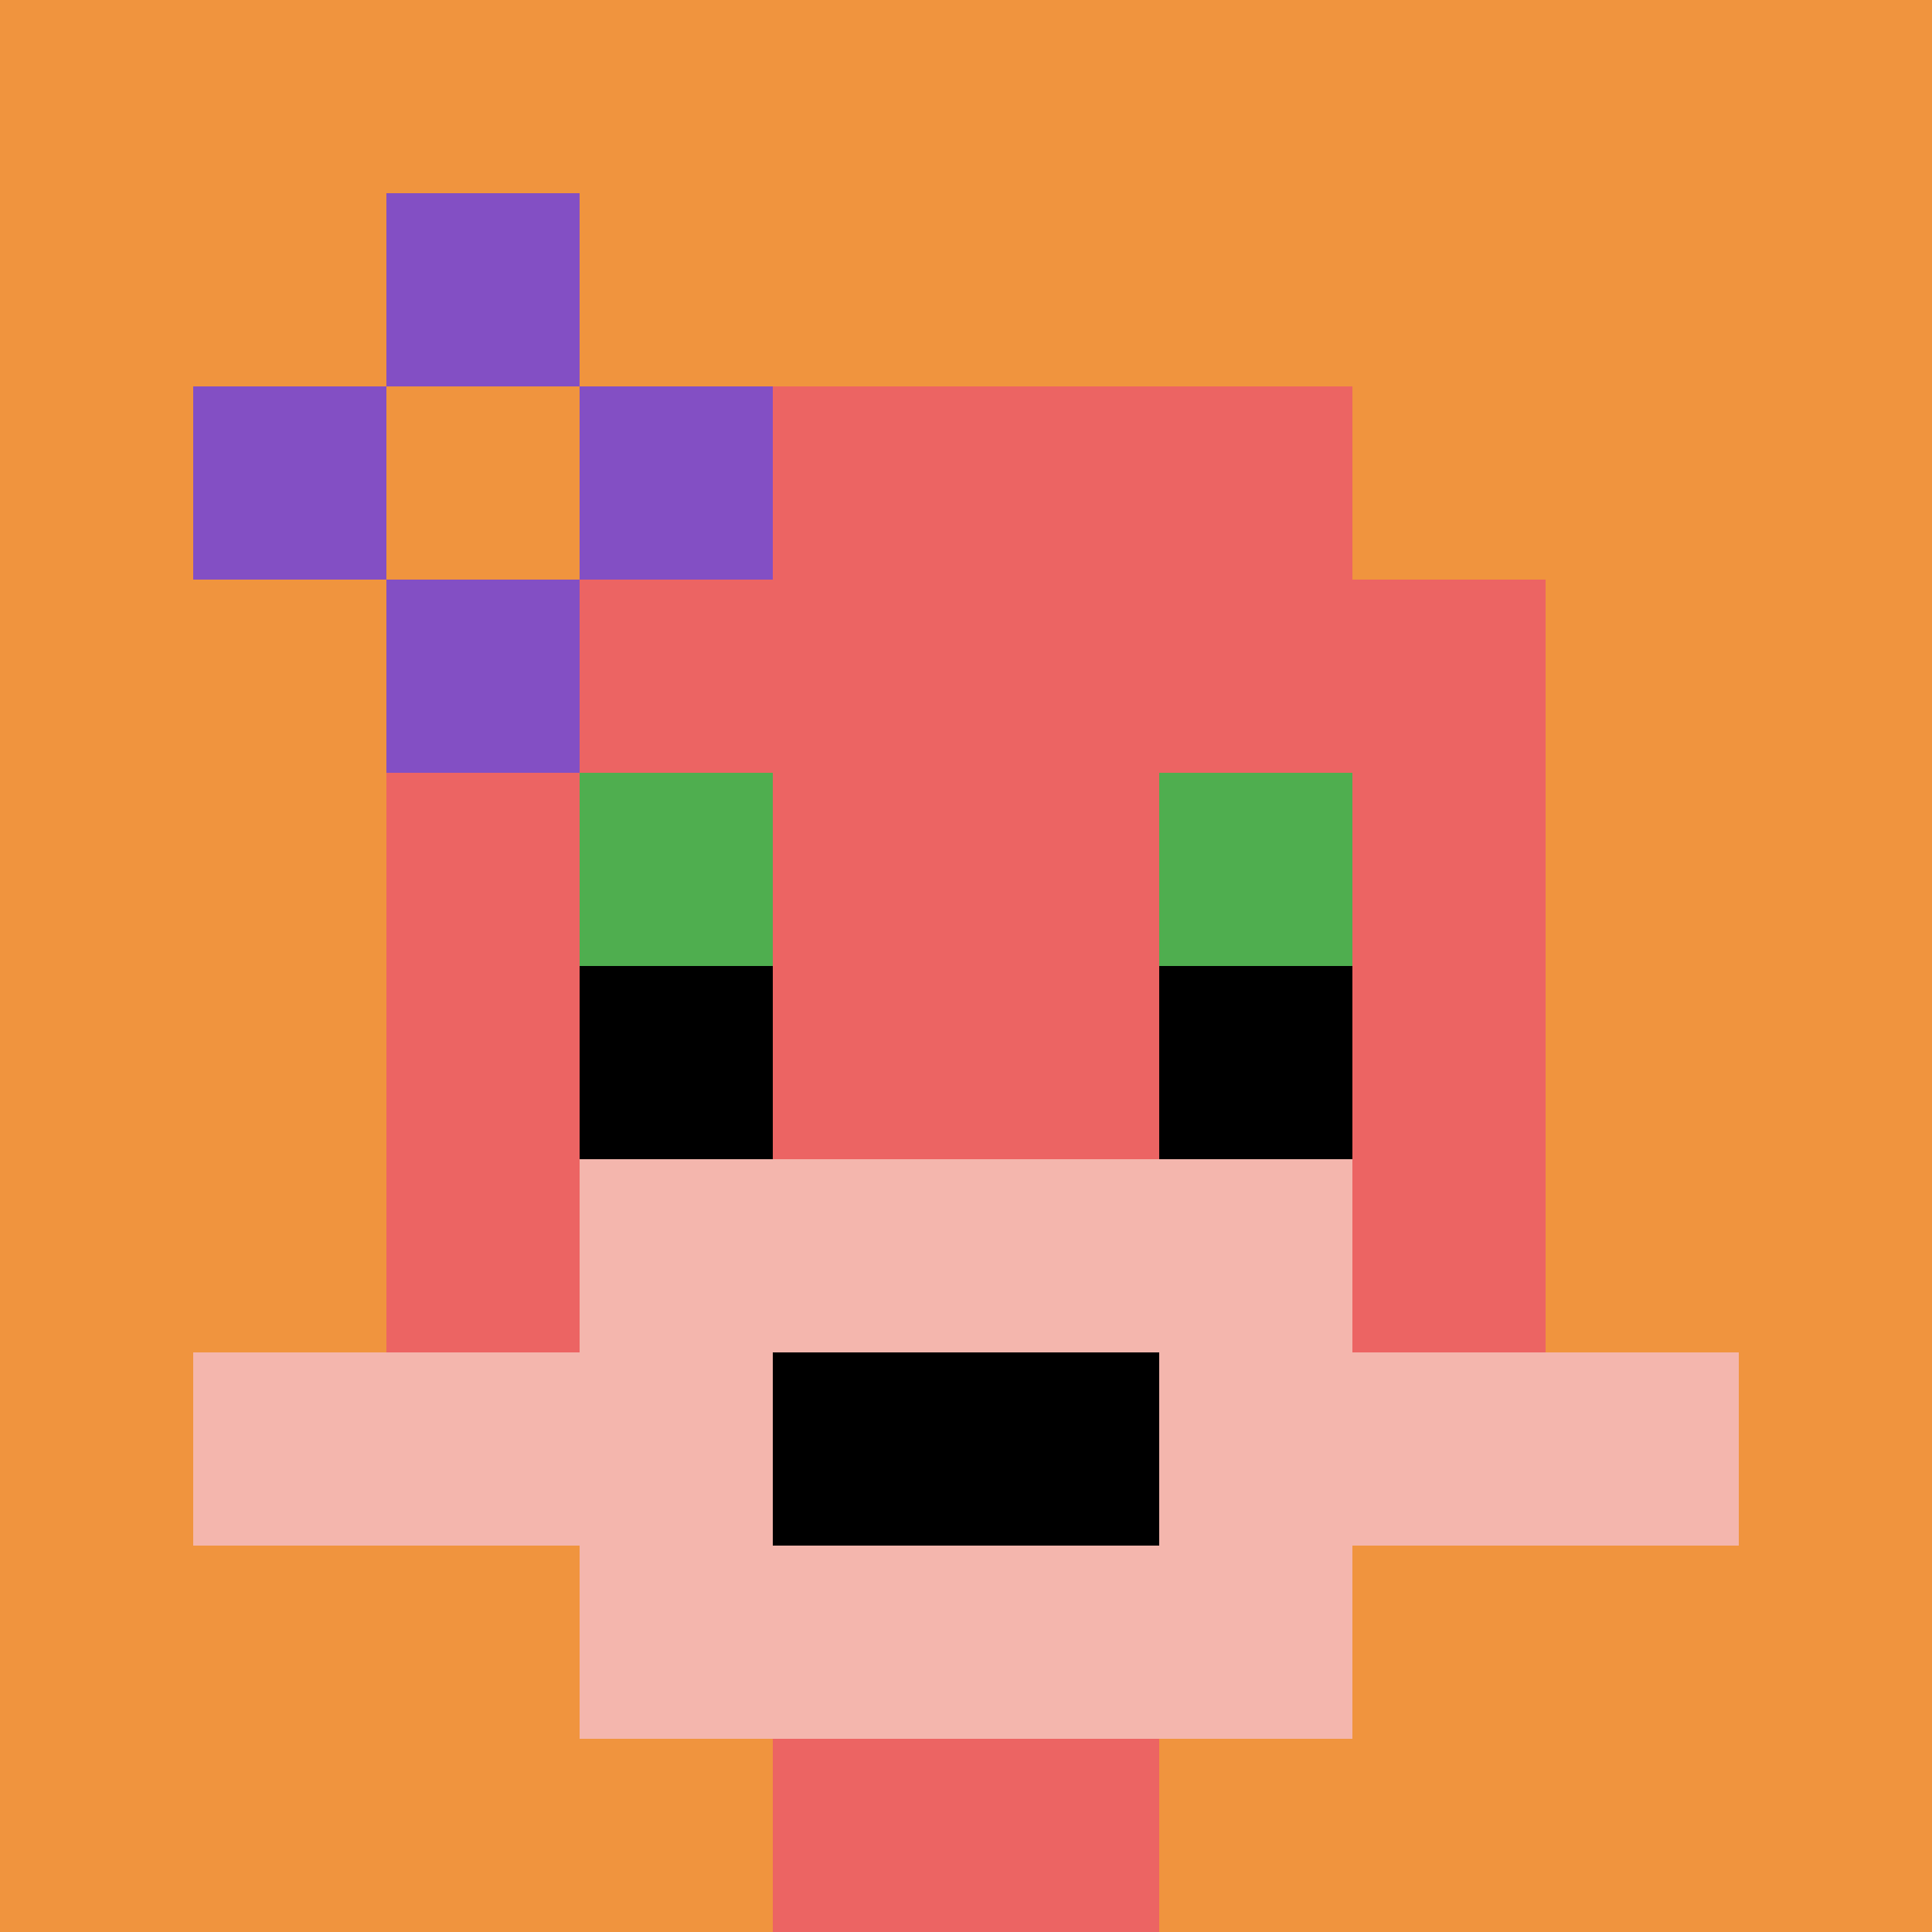
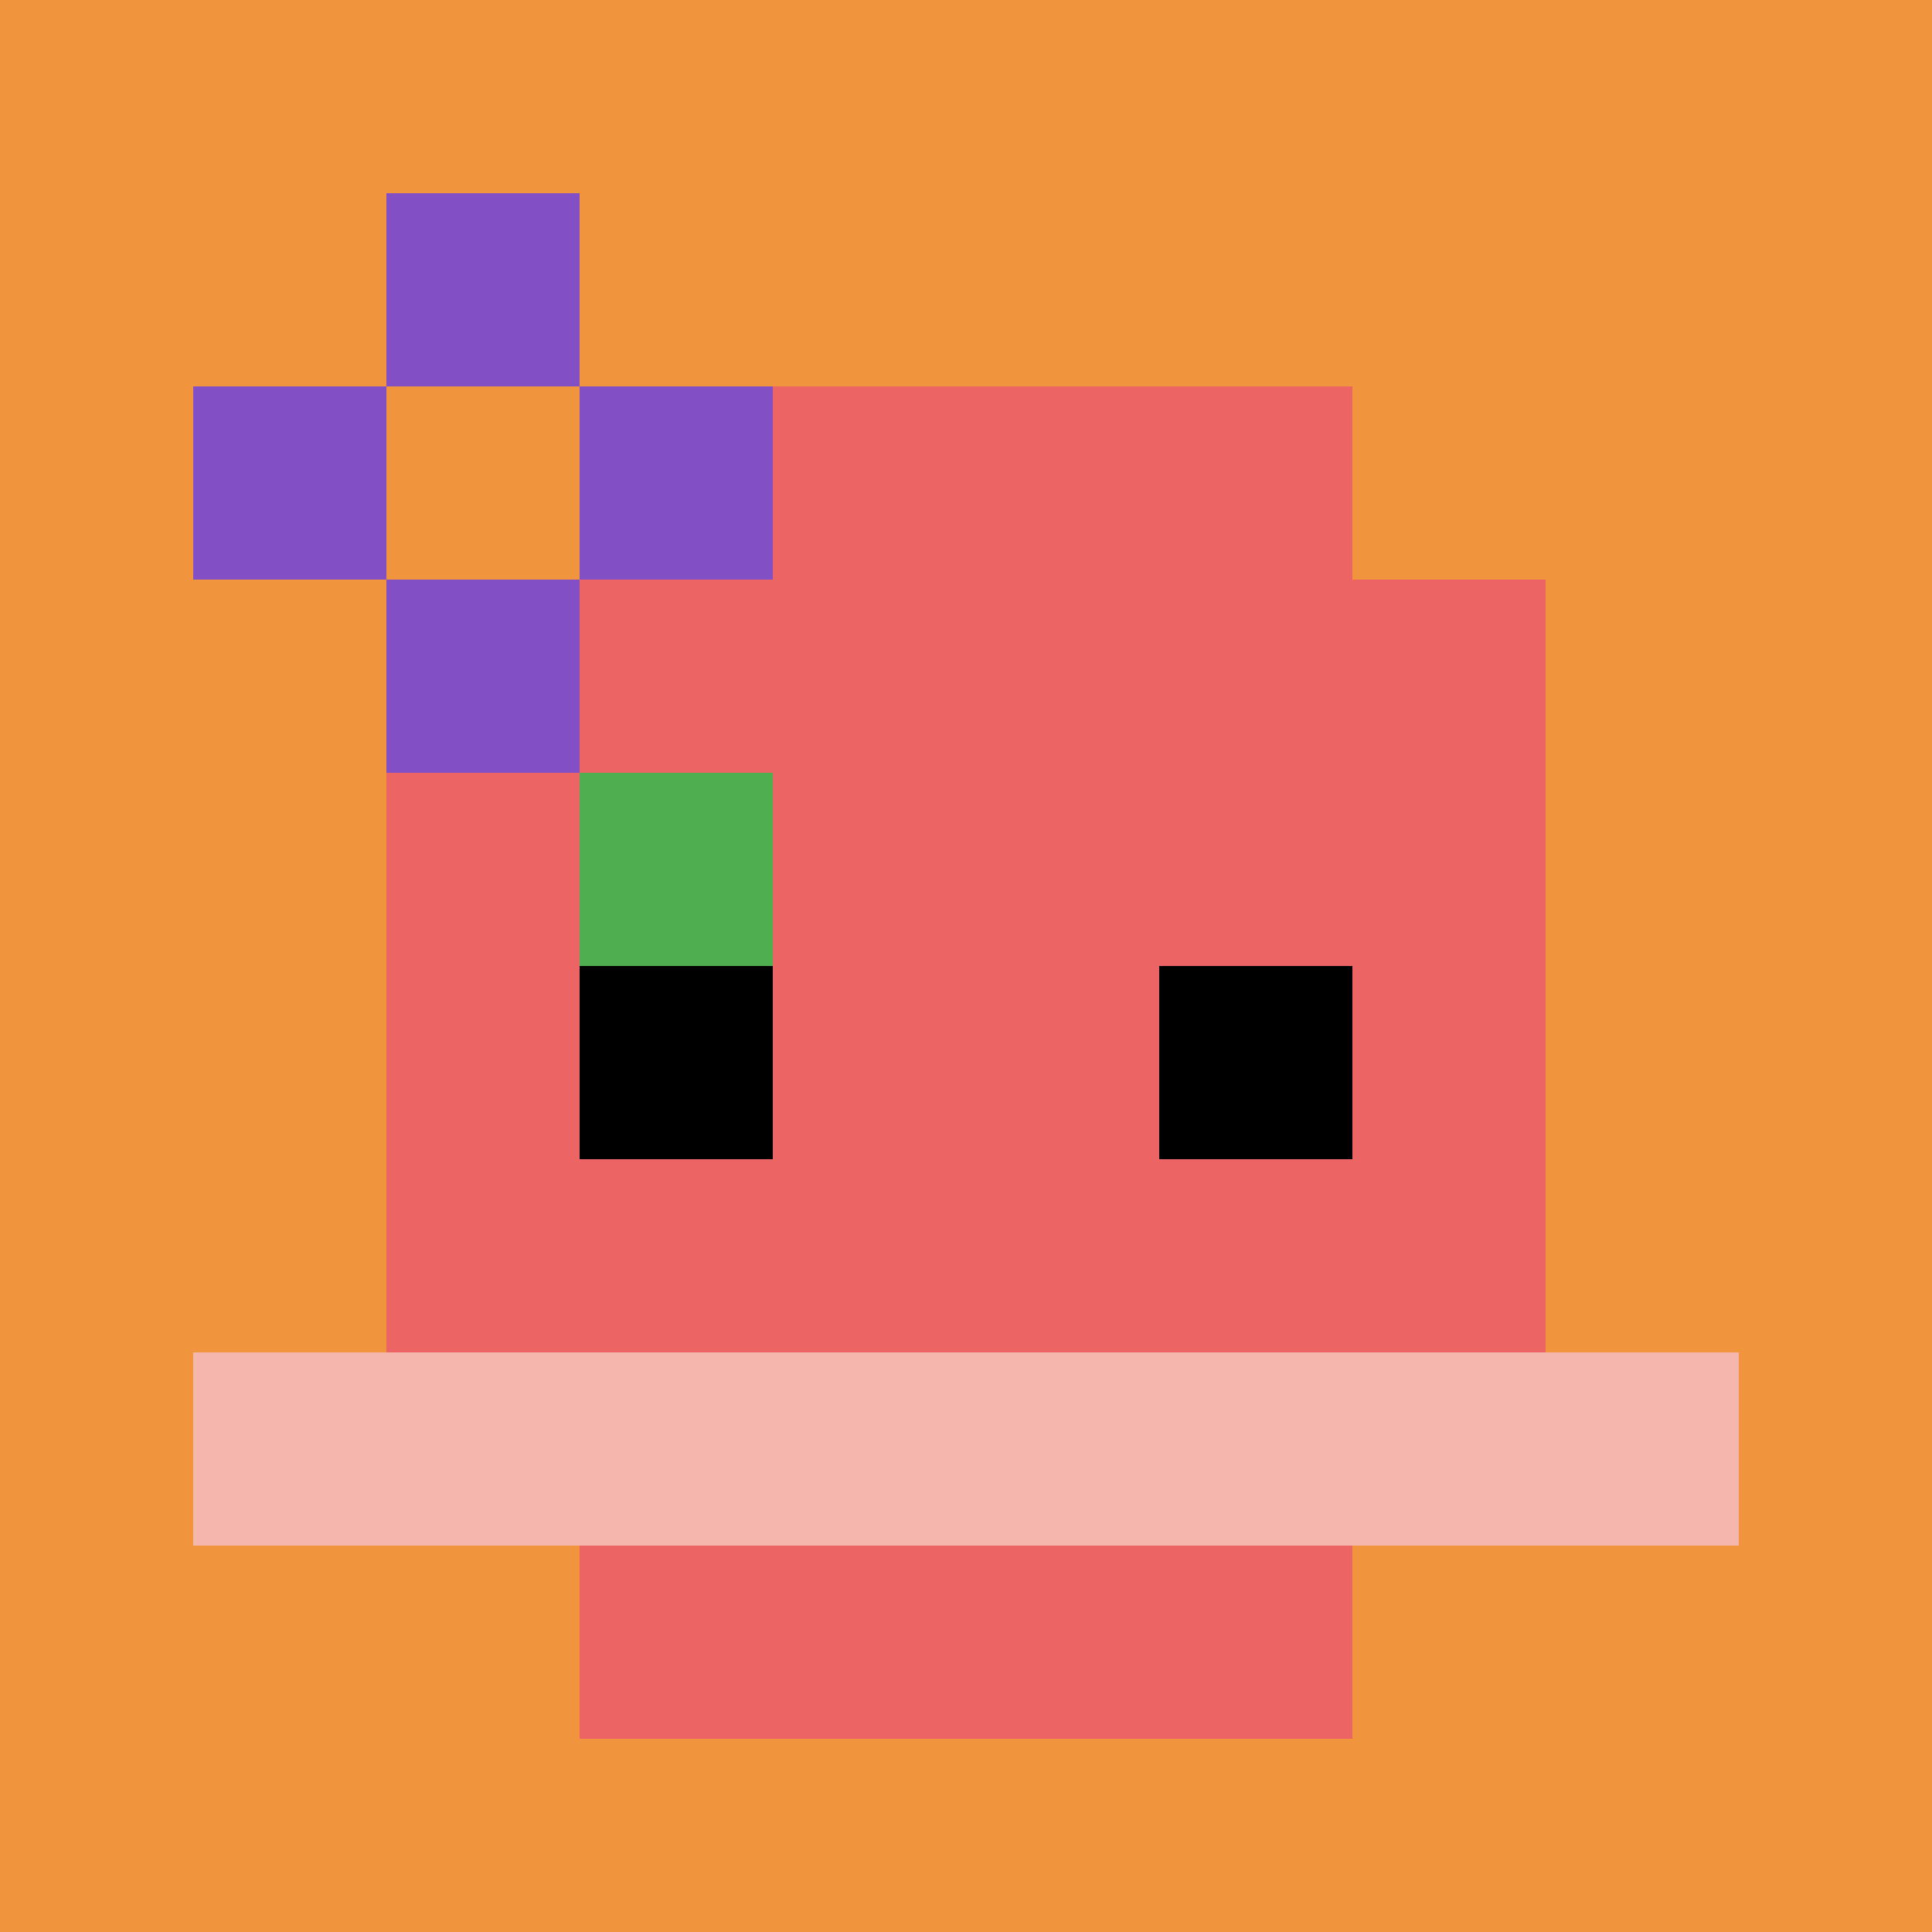
<svg xmlns="http://www.w3.org/2000/svg" version="1.1" width="978" height="978">
  <title>'goose-pfp-446472' by Dmitri Cherniak</title>
  <desc>seed=446472
backgroundColor=#ffffff
padding=20
innerPadding=0
timeout=500
dimension=1
border=false
Save=function(){return n.handleSave()}
frame=265

Rendered at Sun Sep 15 2024 20:28:15 GMT+0800 (中国标准时间)
Generated in &lt;1ms
</desc>
  <defs />
-   <rect width="100%" height="100%" fill="#ffffff" />
  <g>
    <g id="0-0">
      <rect x="0" y="0" height="978" width="978" fill="#F0943E" uia-uid="0|1" />
      <g>
        <rect id="0-0-3-2-4-7" x="293.4" y="195.6" width="391.2" height="684.6" fill="#EC6463" />
        <rect id="0-0-2-3-6-5" x="195.6" y="293.4" width="586.8" height="489" fill="#EC6463" />
-         <rect id="0-0-4-8-2-2" x="391.2" y="782.4" width="195.6" height="195.6" fill="#EC6463" />
        <rect id="0-0-1-7-8-1" x="97.8" y="684.6" width="782.4" height="97.8" fill="#F4B6AD" />
-         <rect id="0-0-3-6-4-3" x="293.4" y="586.8" width="391.2" height="293.4" fill="#F4B6AD" />
-         <rect id="0-0-4-7-2-1" x="391.2" y="684.6" width="195.6" height="97.8" fill="#000000" />
        <rect id="0-0-3-4-1-1" x="293.4" y="391.2" width="97.8" height="97.8" fill="#4FAE4F" />
-         <rect id="0-0-6-4-1-1" x="586.8" y="391.2" width="97.8" height="97.8" fill="#4FAE4F" />
        <rect id="0-0-3-5-1-1" x="293.4" y="489" width="97.8" height="97.8" fill="#000000" />
        <rect id="0-0-6-5-1-1" x="586.8" y="489" width="97.8" height="97.8" fill="#000000" />
        <rect id="0-0-1-2-3-1" x="97.8" y="195.6" width="293.4" height="97.8" fill="#834FC4" />
        <rect id="0-0-2-1-1-3" x="195.6" y="97.8" width="97.8" height="293.4" fill="#834FC4" />
        <rect id="0-0-2-2-1-1" x="195.6" y="195.6" width="97.8" height="97.8" fill="#F0943E" />
      </g>
      <rect x="0" y="0" stroke="white" stroke-width="0" height="978" width="978" fill="none" />
    </g>
  </g>
</svg>